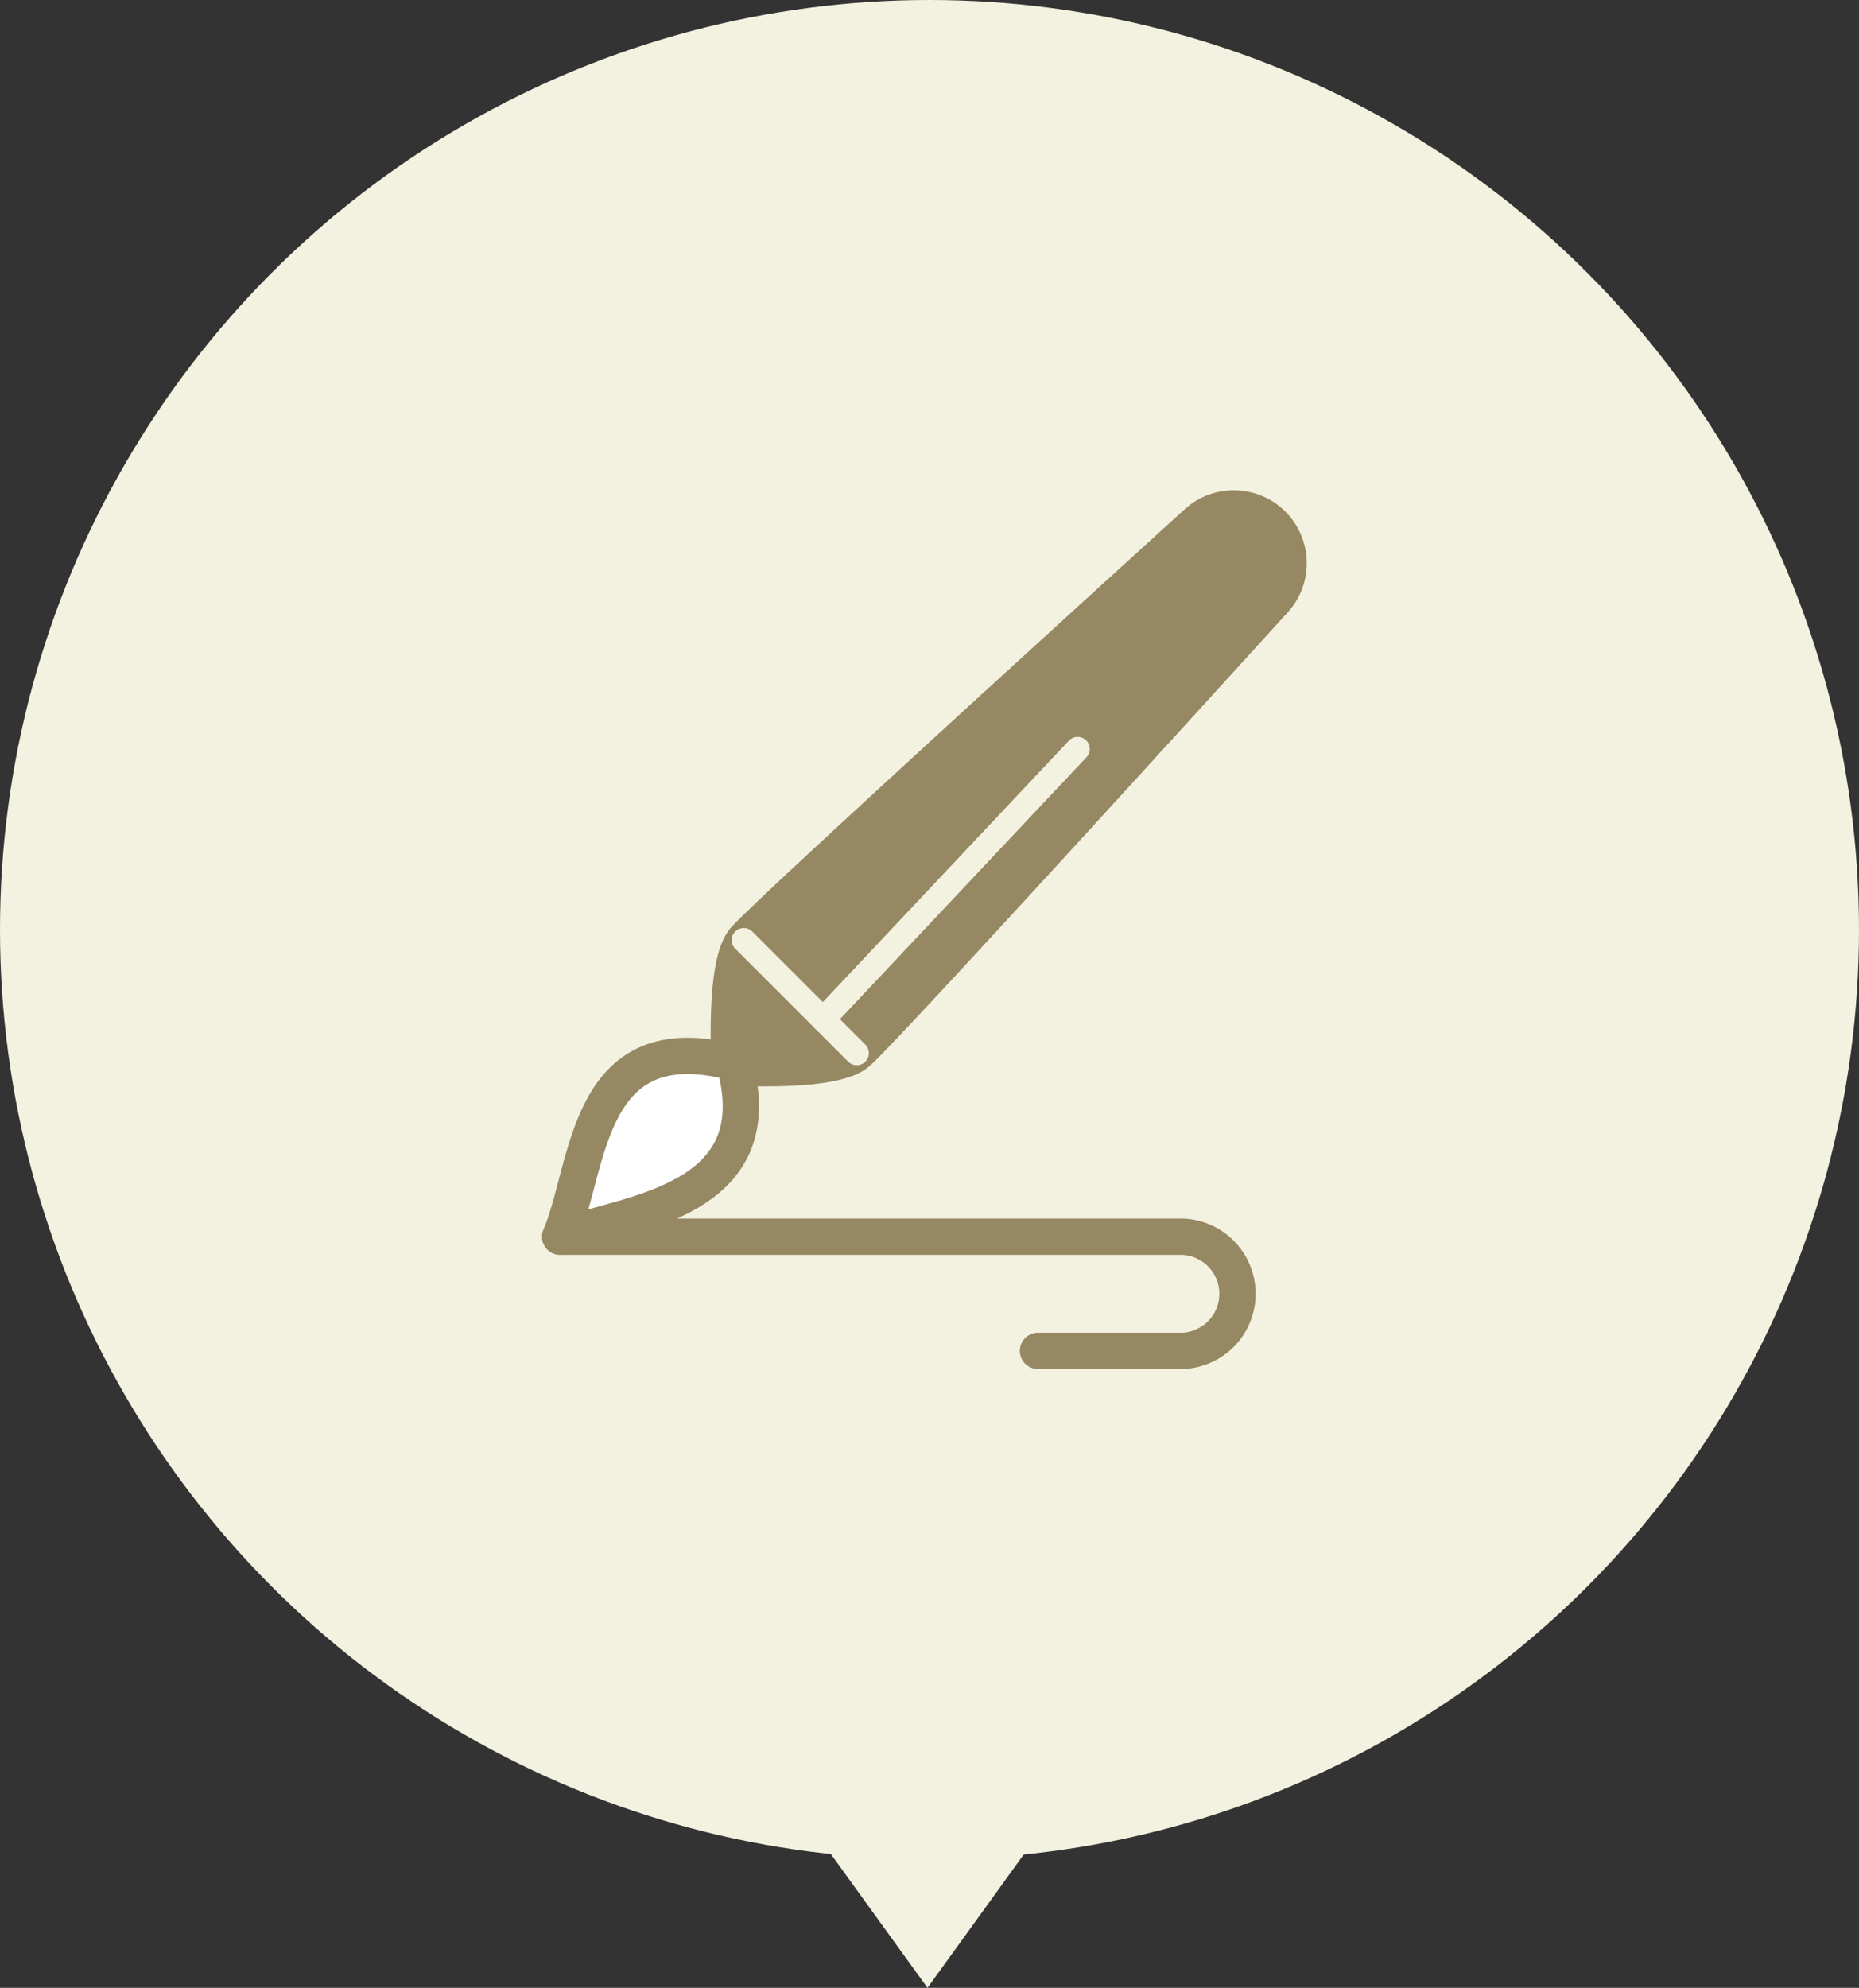
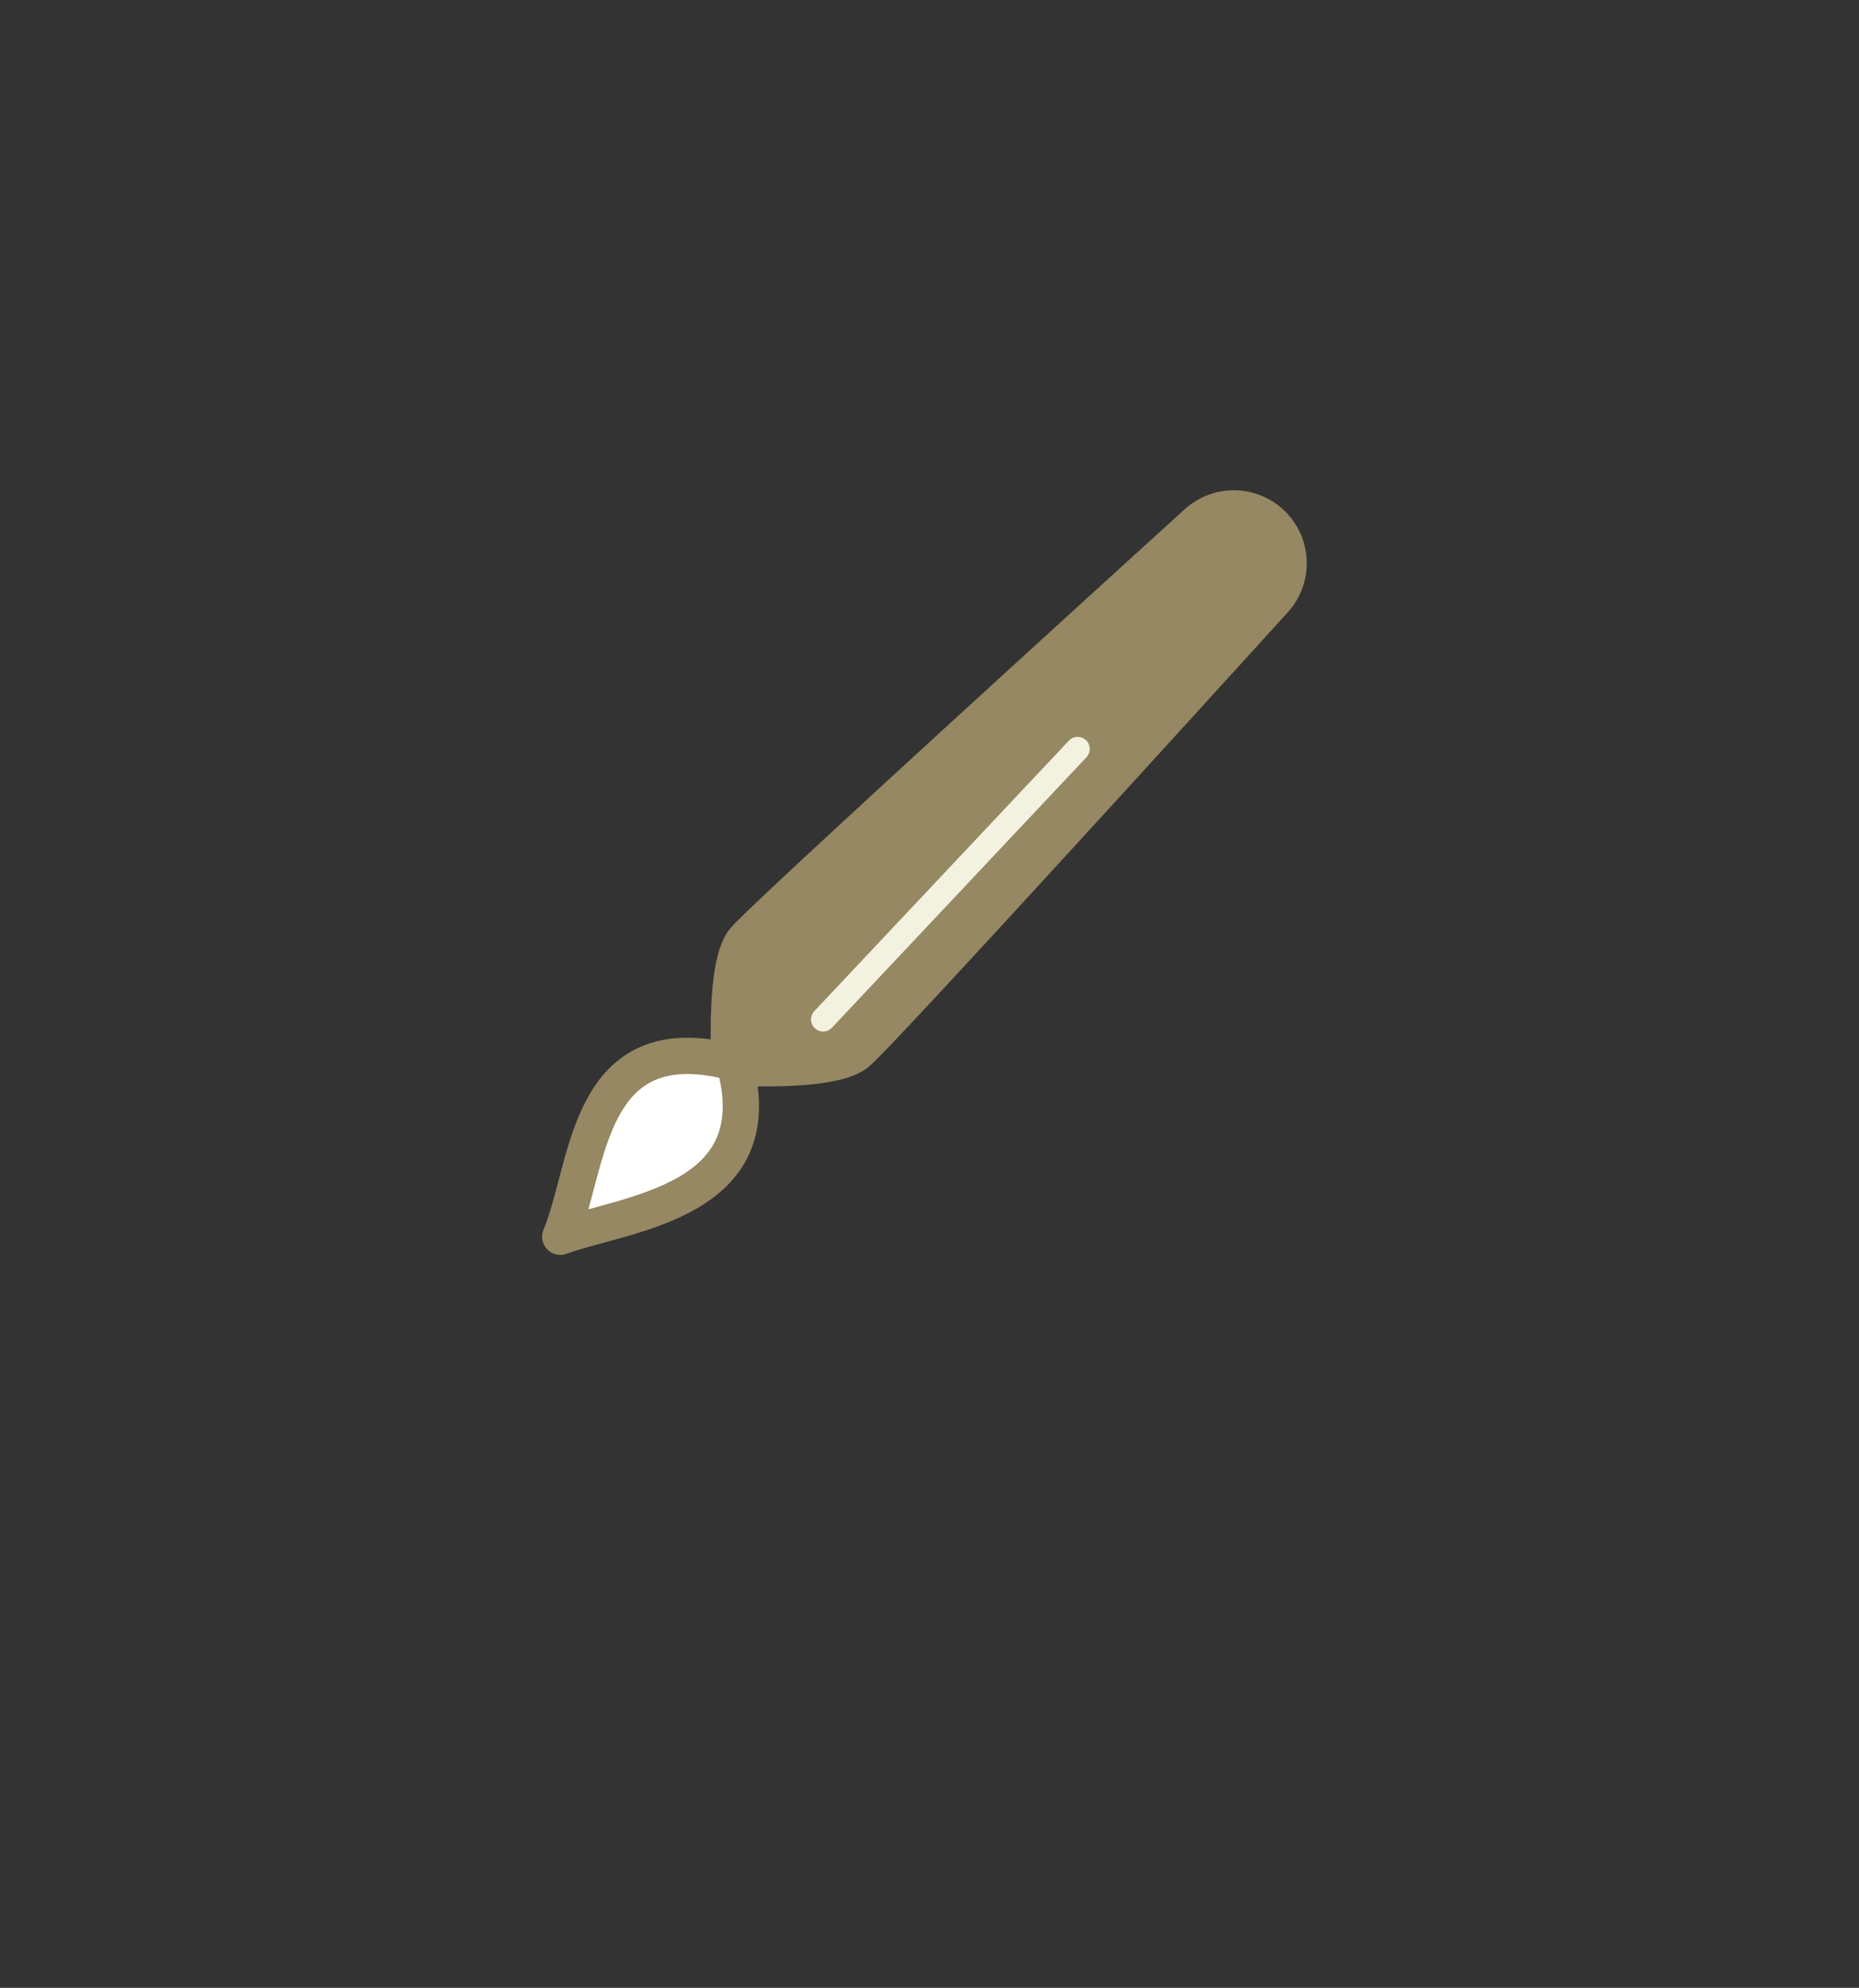
<svg xmlns="http://www.w3.org/2000/svg" width="183" height="195.647" viewBox="0 0 183 195.647">
  <rect x="0" y="0" width="183" height="195.647" fill="#333333" stroke="none" />
  <defs>
    <clipPath id="clip-path">
      <rect id="長方形_943" data-name="長方形 943" width="75.6" height="86.823" fill="none" />
    </clipPath>
  </defs>
  <g id="グループ_272" data-name="グループ 272" transform="translate(-677 -1559.049)">
-     <circle id="楕円形_89" data-name="楕円形 89" cx="91.5" cy="91.5" r="91.5" transform="translate(677 1559.049)" fill="#f3f2e1" />
    <g id="グループ_195" data-name="グループ 195">
      <path id="パス_1157" data-name="パス 1157" d="M-443.915,1663.068h0l-5.02.4-2.709,2.948-3.108,3.267-1.116,4.462-.956,4.3,1.355,1.355,6.534-.8,5.578-3.825,2.869-2.151.956-5.5-.558-2.391" transform="translate(1190)" fill="#fff" />
      <g id="グループ_194" data-name="グループ 194" transform="translate(730.2 1607.137)">
        <g id="グループ_193" data-name="グループ 193" transform="translate(0 0)" clip-path="url(#clip-path)">
          <path id="パス_1153" data-name="パス 1153" d="M70.515,3.367a5.394,5.394,0,0,1,.178,7.444C60.567,21.955,31.562,53.822,29.587,55.4c-1.693,1.353-6.494,1.512-9.7,1.487A2.907,2.907,0,0,1,16.994,54c-.025-3.209.133-8.01,1.487-9.7,1.094-1.366,16.69-15.677,30.111-27.923C54.241,11.218,59.639,6.308,63.072,3.19a5.394,5.394,0,0,1,7.444.178" transform="translate(1.554 0.163)" fill="#958862" />
          <path id="パス_1154" data-name="パス 1154" d="M70.515,3.367a5.394,5.394,0,0,1,.178,7.444C60.567,21.955,31.562,53.822,29.587,55.4c-1.693,1.353-6.494,1.512-9.7,1.487A2.907,2.907,0,0,1,16.994,54c-.025-3.209.133-8.01,1.487-9.7,1.58-1.974,33.447-30.98,44.591-41.106A5.394,5.394,0,0,1,70.515,3.367Z" transform="translate(1.554 0.163)" fill="none" stroke="#958862" stroke-linecap="round" stroke-linejoin="round" stroke-width="3.573" />
-           <line id="線_34" data-name="線 34" x1="11.124" y1="11.124" transform="translate(20.017 44.441)" fill="none" stroke="#f3f2e1" stroke-linecap="round" stroke-linejoin="round" stroke-width="2.382" />
          <line id="線_35" data-name="線 35" y1="26.622" x2="25.06" transform="translate(27.825 25.626)" fill="none" stroke="#f3f2e1" stroke-linecap="round" stroke-linejoin="round" stroke-width="2.382" />
          <path id="パス_1155" data-name="パス 1155" d="M18.9,51.824C4.267,47.942,4.719,61.947,1.787,68.953c6.659-2.375,21-3.392,17.129-17.111Z" transform="translate(0.163 4.678)" fill="none" stroke="#958862" stroke-linecap="round" stroke-linejoin="round" stroke-width="3.573" />
-           <path id="パス_1156" data-name="パス 1156" d="M1.786,67.463H63A5.621,5.621,0,0,1,63,78.7H48.817" transform="translate(0.163 6.169)" fill="none" stroke="#958862" stroke-linecap="round" stroke-linejoin="round" stroke-width="3.573" />
        </g>
      </g>
    </g>
-     <path id="パス_1168" data-name="パス 1168" d="M-433.625,1385.877l11.3,15.647,11.3-15.647Z" transform="translate(1190.625 353.172)" fill="#f3f2e1" />
  </g>
</svg>